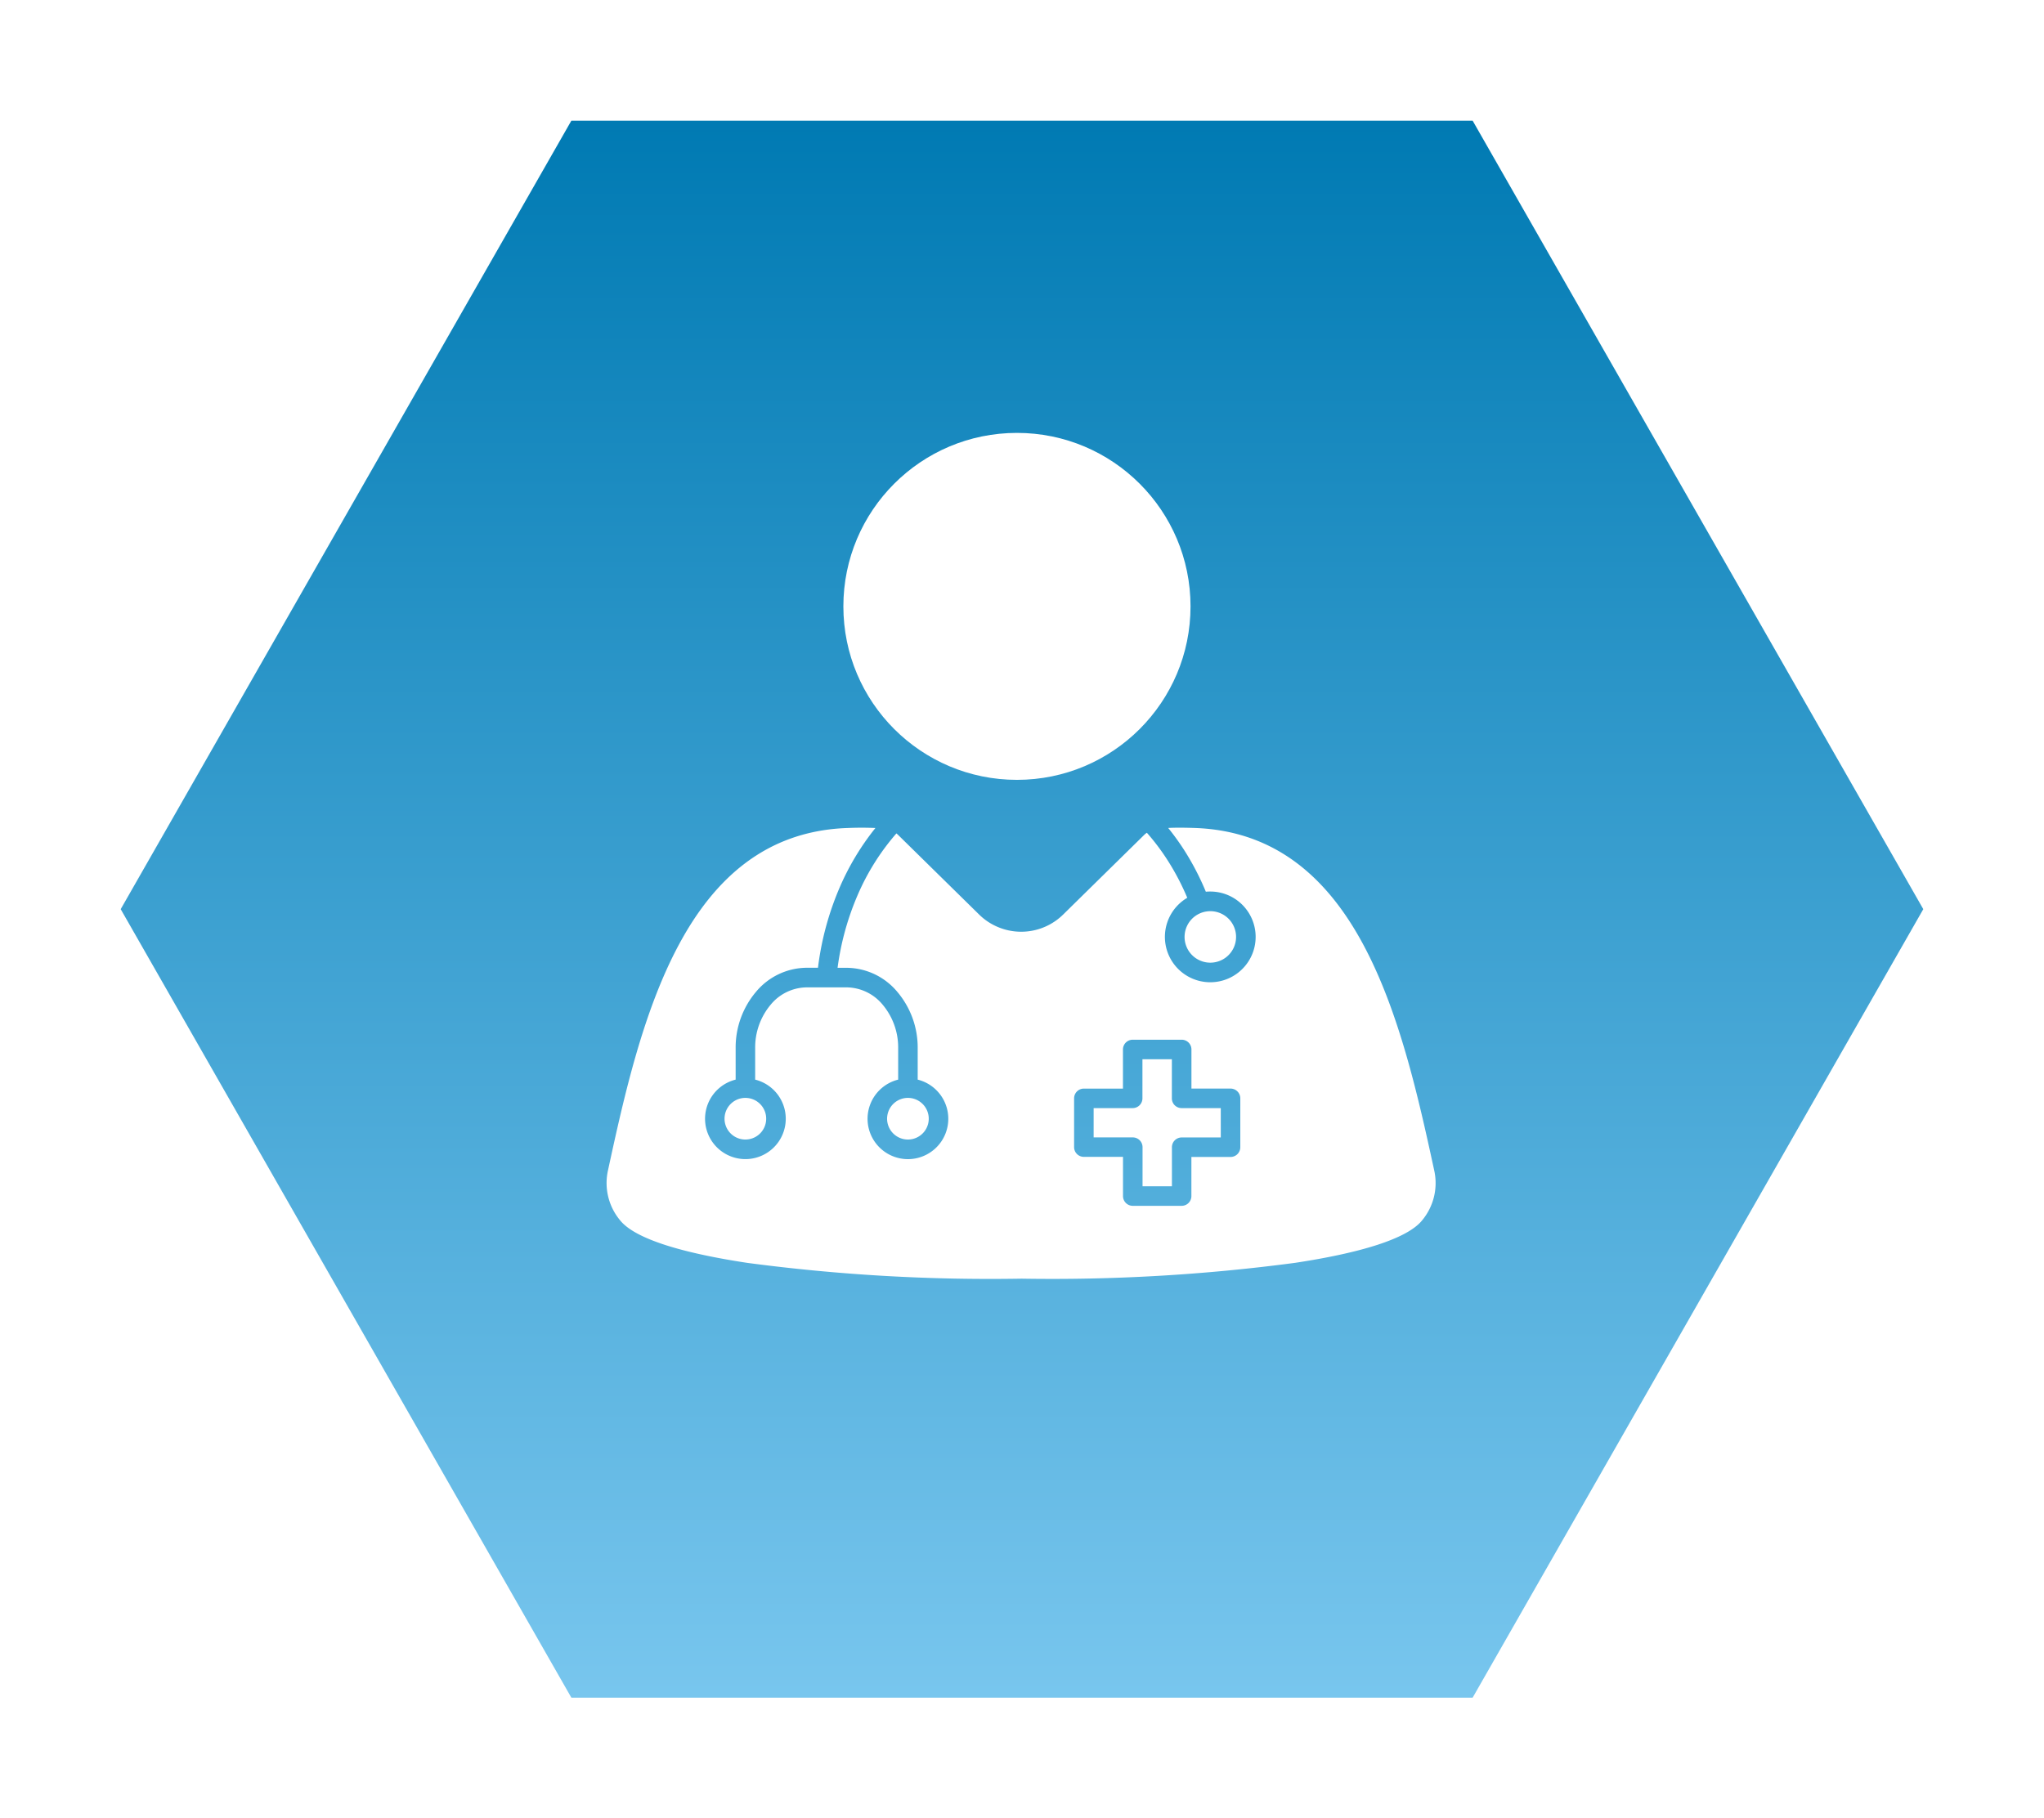
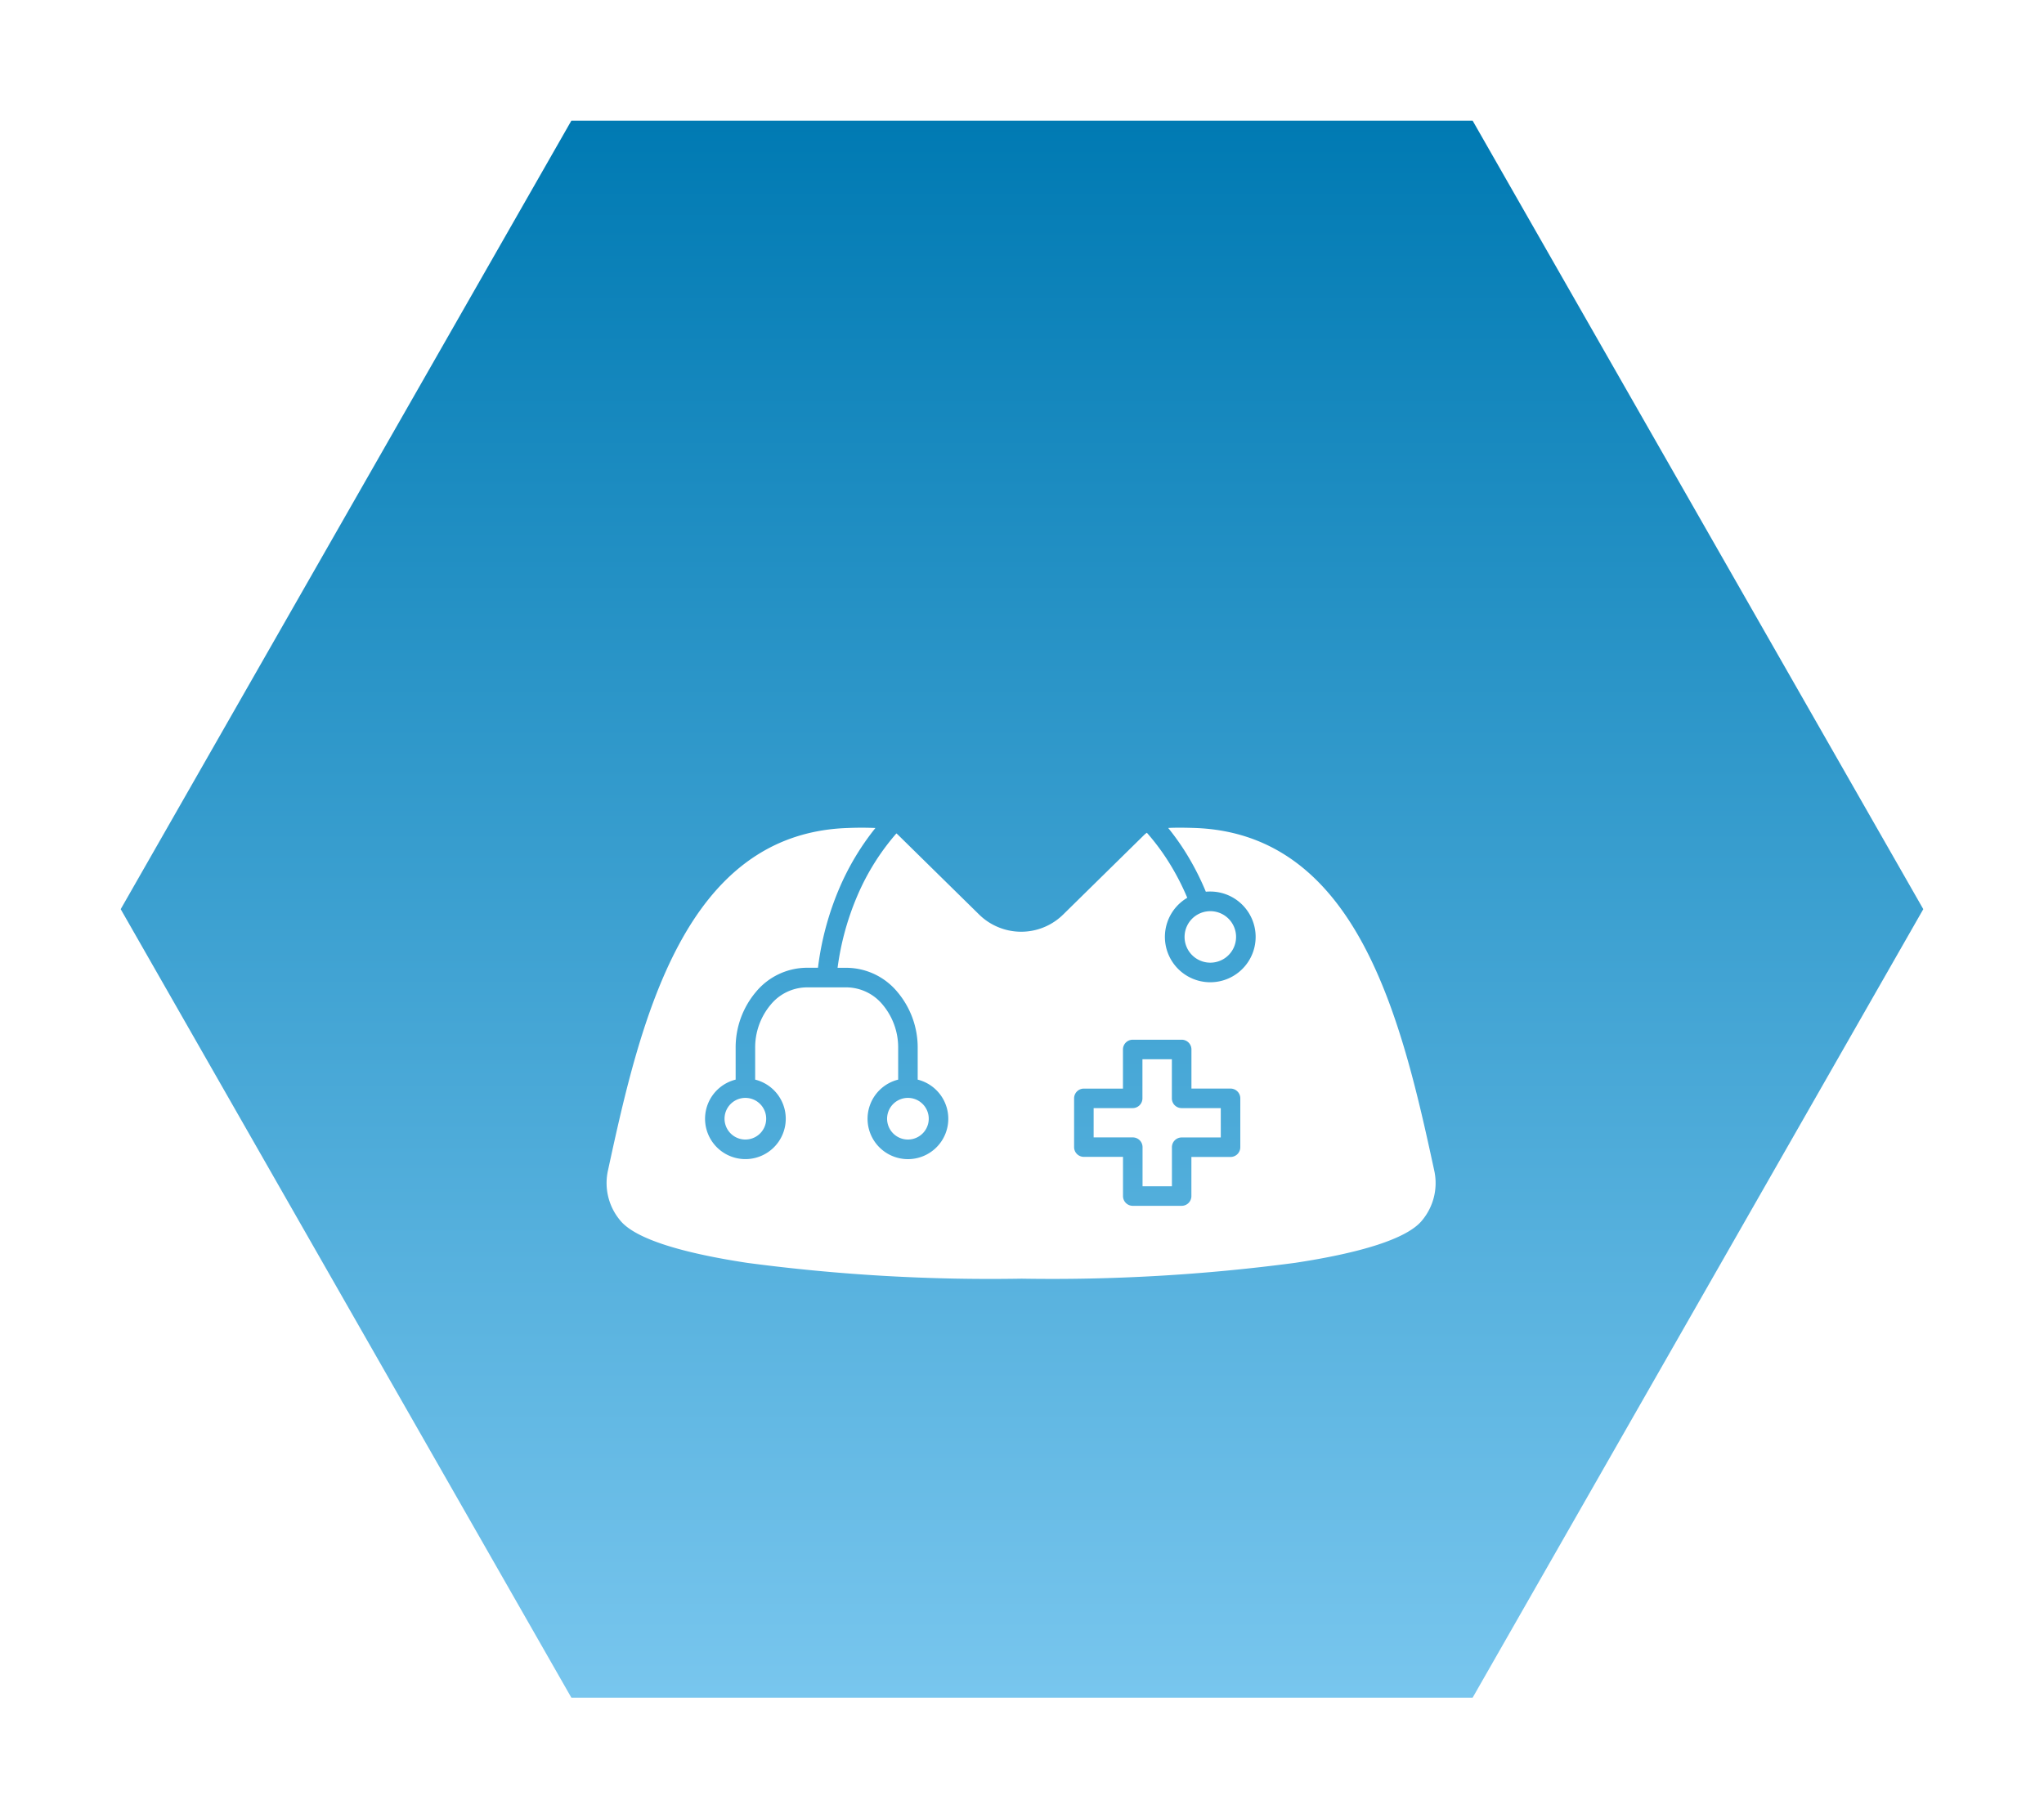
<svg xmlns="http://www.w3.org/2000/svg" width="127" height="113" viewBox="0 0 127 113">
  <defs>
    <linearGradient id="mqdphw1fqb" x1=".5" x2=".5" y2="1" gradientUnits="objectBoundingBox">
      <stop offset="0" stop-color="#007ab3" />
      <stop offset="1" stop-color="#78c6ee" />
    </linearGradient>
    <filter id="9qapoyqe8a" x="0" y="0" width="127" height="113" filterUnits="userSpaceOnUse">
      <feOffset dy="3" />
      <feGaussianBlur stdDeviation="2.5" result="blur" />
      <feFlood flood-color="#007ab3" flood-opacity=".149" />
      <feComposite operator="in" in2="blur" />
      <feComposite in="SourceGraphic" />
    </filter>
  </defs>
  <g data-name="Group 207">
    <g data-name="Group 203">
      <g style="filter:url(#9qapoyqe8a)">
        <path data-name="Polygon 326" d="m84 0 28 49-28 49H28L0 49 28 0z" transform="translate(7.5 4.5)" style="fill:url(#mqdphw1fqb)" />
      </g>
      <g transform="translate(37.693 26.902)">
        <path data-name="Path 233" d="M42.529 63.133H40.7v2.431a.606.606 0 0 1-.607.606h-2.425v1.821H40.1a.606.606 0 0 1 .607.606v2.431h1.825V68.6a.606.606 0 0 1 .607-.606h2.429V66.17h-2.433a.606.606 0 0 1-.607-.606zm-26.5 4.99a1.294 1.294 0 1 0-.915-.379 1.292 1.292 0 0 0 .915.379zm10.1 0a1.294 1.294 0 1 0-.915-.379 1.29 1.29 0 0 0 .915.379zM46.049 54.4a1.6 1.6 0 1 0 .469 1.133 1.6 1.6 0 0 0-.469-1.133zM33.162 76.77a114.559 114.559 0 0 1-17.019-.983c-4.019-.609-6.96-1.483-7.893-2.639a3.615 3.615 0 0 1-.75-3.14c.989-4.567 2.173-9.865 4.414-14.025 2.186-4.059 5.4-7.055 10.485-7.221a20.524 20.524 0 0 1 1.712 0 16.028 16.028 0 0 0-2.234 3.723 18.231 18.231 0 0 0-1.337 4.963h-.721a4.137 4.137 0 0 0-3.132 1.5 5.35 5.35 0 0 0-1.262 3.493V64.4a2.507 2.507 0 1 0 1.213 0v-1.956a4.134 4.134 0 0 1 .963-2.7 2.942 2.942 0 0 1 2.217-1.077h2.525a2.942 2.942 0 0 1 2.217 1.077 4.132 4.132 0 0 1 .963 2.7V64.4a2.508 2.508 0 1 0 1.213 0v-1.956a5.35 5.35 0 0 0-1.262-3.493 4.137 4.137 0 0 0-3.132-1.5h-.584a17.006 17.006 0 0 1 1.232-4.485 14.629 14.629 0 0 1 2.422-3.866 1.009 1.009 0 0 1 .088.074l5.06 4.973a3.68 3.68 0 0 0 1.2.786 3.717 3.717 0 0 0 4.008-.786l5.06-4.973a1.024 1.024 0 0 1 .148-.115 13.974 13.974 0 0 1 1.424 1.927 15.448 15.448 0 0 1 1.086 2.114 2.819 2.819 0 1 0 1.429-.389c-.093 0-.184 0-.275.013a16.755 16.755 0 0 0-1.213-2.376A15.321 15.321 0 0 0 42.3 48.76c.431-.023.962-.021 1.622 0 5.084.166 8.3 3.163 10.485 7.221 2.241 4.161 3.425 9.458 4.414 14.025a3.618 3.618 0 0 1-.745 3.141c-.933 1.156-3.875 2.03-7.893 2.639a114.57 114.57 0 0 1-17.019.983zM40.1 61.92h3.038a.606.606 0 0 1 .607.606v2.431h2.429a.606.606 0 0 1 .607.606V68.6a.606.606 0 0 1-.607.606h-2.432v2.431a.606.606 0 0 1-.607.606H40.1a.606.606 0 0 1-.607-.606V69.2h-2.432a.606.606 0 0 1-.607-.606v-3.03a.606.606 0 0 1 .607-.606h2.429v-2.431a.606.606 0 0 1 .61-.607z" transform="translate(-7.41 -24.209)" style="fill-rule:evenodd;fill:#fff" />
-         <ellipse data-name="Ellipse 839" cx="10.785" cy="10.781" rx="10.785" ry="10.781" transform="translate(14.708)" style="fill:#fff" />
      </g>
    </g>
  </g>
</svg>